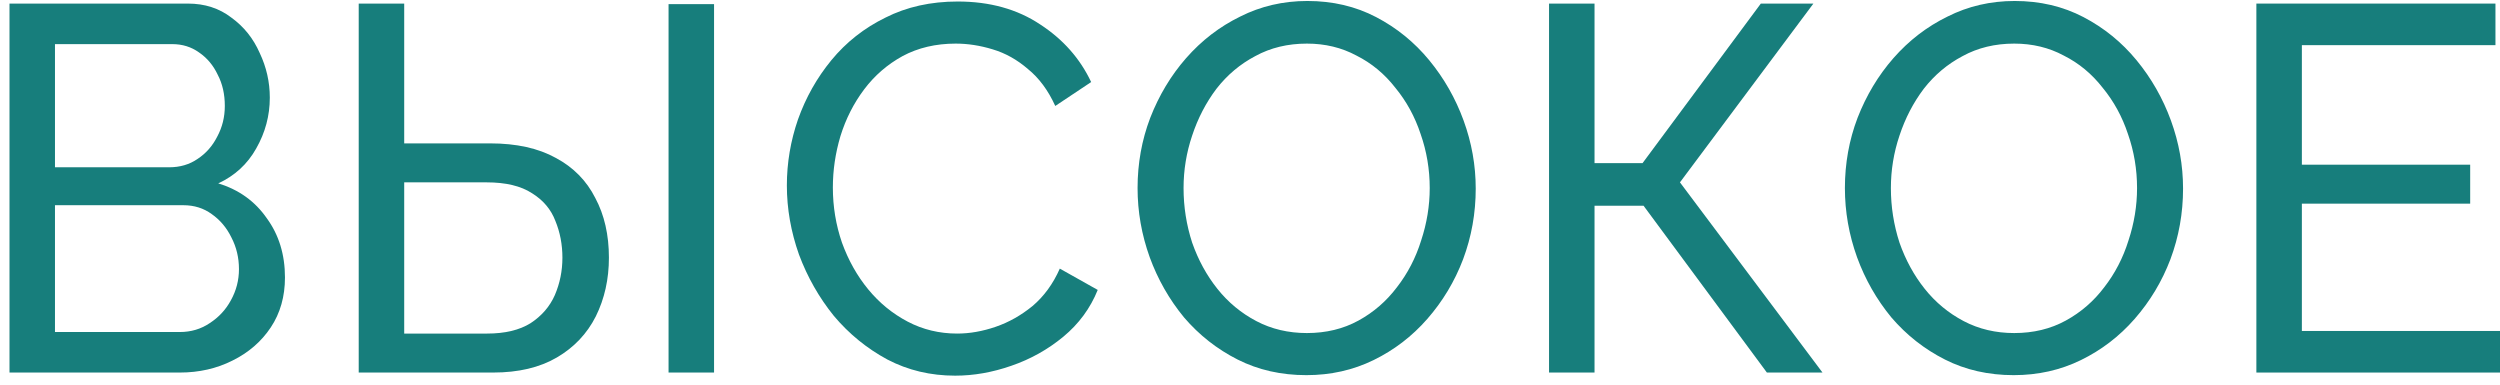
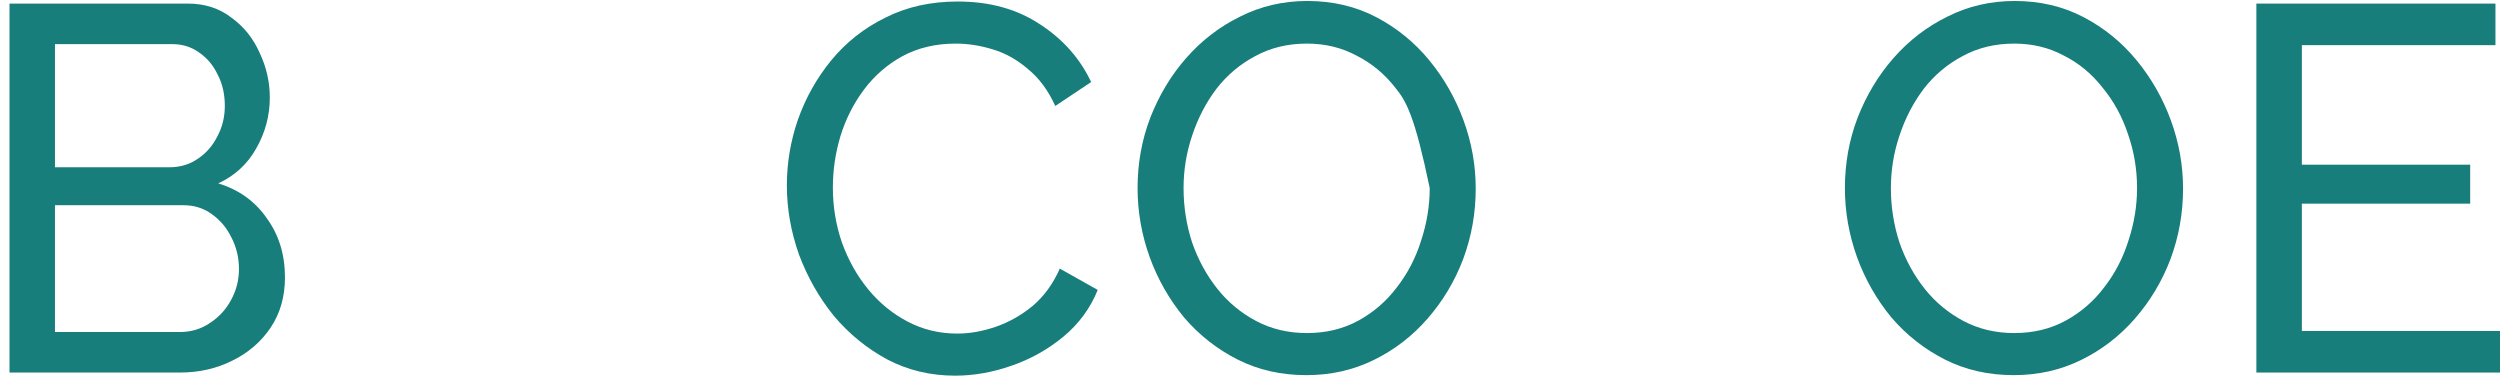
<svg xmlns="http://www.w3.org/2000/svg" width="208" height="32" viewBox="0 0 208 32" fill="none">
  <path d="M23.709 23.084C23.709 24.669 23.317 26.053 22.532 27.235C21.747 28.416 20.681 29.339 19.336 30.002C18.018 30.665 16.56 30.996 14.962 30.996H0.79V0.298H15.635C17.037 0.298 18.242 0.688 19.252 1.466C20.289 2.215 21.074 3.195 21.607 4.406C22.167 5.588 22.448 6.827 22.448 8.124C22.448 9.623 22.069 11.035 21.312 12.361C20.583 13.658 19.532 14.624 18.158 15.258C19.868 15.777 21.214 16.743 22.195 18.155C23.205 19.538 23.709 21.181 23.709 23.084ZM19.882 22.392C19.882 21.441 19.672 20.562 19.252 19.755C18.859 18.948 18.312 18.299 17.611 17.809C16.939 17.319 16.153 17.074 15.256 17.074H4.574V27.624H14.962C15.887 27.624 16.714 27.379 17.443 26.889C18.2 26.399 18.789 25.765 19.209 24.986C19.658 24.179 19.882 23.314 19.882 22.392ZM4.574 3.671V13.918H14.079C14.976 13.918 15.761 13.687 16.434 13.226C17.135 12.765 17.681 12.145 18.074 11.367C18.494 10.589 18.705 9.738 18.705 8.816C18.705 7.836 18.509 6.971 18.116 6.222C17.752 5.444 17.233 4.824 16.56 4.363C15.915 3.901 15.172 3.671 14.331 3.671H4.574Z" fill="#177E7C" />
-   <path d="M29.845 30.996V0.298H33.63V11.929H40.779C42.966 11.929 44.788 12.332 46.246 13.14C47.704 13.918 48.797 15.027 49.526 16.469C50.283 17.881 50.662 19.538 50.662 21.441C50.662 23.228 50.297 24.857 49.569 26.326C48.84 27.768 47.76 28.906 46.33 29.742C44.9 30.578 43.134 30.996 41.031 30.996H29.845ZM33.63 27.753H40.527C42.013 27.753 43.218 27.465 44.143 26.889C45.069 26.283 45.742 25.505 46.162 24.554C46.583 23.574 46.793 22.536 46.793 21.441C46.793 20.346 46.597 19.322 46.204 18.371C45.84 17.42 45.195 16.656 44.27 16.08C43.344 15.474 42.083 15.172 40.485 15.172H33.63V27.753ZM55.624 30.996V0.342H59.409V30.996H55.624Z" fill="#177E7C" />
  <path d="M65.467 15.431C65.467 13.557 65.775 11.727 66.392 9.94C67.037 8.124 67.962 6.481 69.168 5.011C70.401 3.512 71.901 2.331 73.668 1.466C75.434 0.572 77.439 0.126 79.681 0.126C82.345 0.126 84.63 0.76 86.536 2.028C88.443 3.267 89.859 4.867 90.784 6.827L87.798 8.816C87.209 7.519 86.452 6.496 85.527 5.746C84.63 4.968 83.649 4.42 82.583 4.103C81.546 3.786 80.522 3.628 79.513 3.628C77.859 3.628 76.387 3.974 75.097 4.665C73.836 5.357 72.77 6.279 71.901 7.432C71.032 8.585 70.373 9.882 69.925 11.324C69.504 12.736 69.294 14.163 69.294 15.604C69.294 17.189 69.546 18.717 70.051 20.187C70.584 21.657 71.313 22.954 72.238 24.078C73.163 25.202 74.256 26.096 75.518 26.759C76.78 27.422 78.153 27.753 79.639 27.753C80.677 27.753 81.742 27.566 82.835 27.191C83.929 26.817 84.952 26.24 85.906 25.462C86.859 24.655 87.616 23.617 88.176 22.349L91.331 24.122C90.714 25.649 89.76 26.946 88.471 28.013C87.181 29.079 85.737 29.886 84.139 30.434C82.569 30.982 81.013 31.255 79.471 31.255C77.424 31.255 75.546 30.809 73.836 29.915C72.126 28.993 70.64 27.782 69.378 26.283C68.144 24.756 67.177 23.055 66.476 21.181C65.803 19.279 65.467 17.362 65.467 15.431Z" fill="#177E7C" />
-   <path d="M108.692 31.212C106.589 31.212 104.683 30.78 102.972 29.915C101.262 29.05 99.776 27.883 98.515 26.413C97.281 24.914 96.328 23.242 95.655 21.398C94.982 19.524 94.646 17.607 94.646 15.647C94.646 13.601 94.996 11.655 95.697 9.81C96.426 7.937 97.421 6.279 98.683 4.838C99.972 3.368 101.472 2.215 103.183 1.379C104.893 0.515 106.757 0.082 108.776 0.082C110.879 0.082 112.785 0.529 114.495 1.423C116.205 2.316 117.677 3.512 118.911 5.011C120.145 6.51 121.098 8.182 121.771 10.027C122.444 11.871 122.78 13.759 122.78 15.691C122.78 17.737 122.43 19.697 121.729 21.571C121.028 23.415 120.032 25.073 118.743 26.543C117.481 27.984 115.995 29.122 114.285 29.958C112.575 30.794 110.71 31.212 108.692 31.212ZM98.472 15.647C98.472 17.204 98.711 18.717 99.187 20.187C99.692 21.628 100.393 22.911 101.29 24.035C102.187 25.159 103.267 26.053 104.528 26.716C105.79 27.379 107.192 27.71 108.734 27.71C110.332 27.71 111.762 27.364 113.023 26.672C114.285 25.981 115.35 25.058 116.22 23.905C117.117 22.752 117.79 21.455 118.238 20.014C118.715 18.573 118.953 17.117 118.953 15.647C118.953 14.091 118.701 12.592 118.196 11.151C117.719 9.71 117.019 8.427 116.093 7.303C115.196 6.15 114.117 5.256 112.855 4.622C111.622 3.959 110.248 3.628 108.734 3.628C107.136 3.628 105.706 3.974 104.444 4.665C103.183 5.328 102.103 6.236 101.206 7.389C100.337 8.542 99.664 9.839 99.187 11.28C98.711 12.693 98.472 14.148 98.472 15.647Z" fill="#177E7C" />
-   <path d="M128.88 30.996V0.298H132.665V13.572H136.66L146.501 0.298H150.874L139.772 15.172L151.631 30.996H147.005L136.744 17.117H132.665V30.996H128.88Z" fill="#177E7C" />
+   <path d="M108.692 31.212C106.589 31.212 104.683 30.78 102.972 29.915C101.262 29.05 99.776 27.883 98.515 26.413C97.281 24.914 96.328 23.242 95.655 21.398C94.982 19.524 94.646 17.607 94.646 15.647C94.646 13.601 94.996 11.655 95.697 9.81C96.426 7.937 97.421 6.279 98.683 4.838C99.972 3.368 101.472 2.215 103.183 1.379C104.893 0.515 106.757 0.082 108.776 0.082C110.879 0.082 112.785 0.529 114.495 1.423C116.205 2.316 117.677 3.512 118.911 5.011C120.145 6.51 121.098 8.182 121.771 10.027C122.444 11.871 122.78 13.759 122.78 15.691C122.78 17.737 122.43 19.697 121.729 21.571C121.028 23.415 120.032 25.073 118.743 26.543C117.481 27.984 115.995 29.122 114.285 29.958C112.575 30.794 110.71 31.212 108.692 31.212ZM98.472 15.647C98.472 17.204 98.711 18.717 99.187 20.187C99.692 21.628 100.393 22.911 101.29 24.035C102.187 25.159 103.267 26.053 104.528 26.716C105.79 27.379 107.192 27.71 108.734 27.71C110.332 27.71 111.762 27.364 113.023 26.672C114.285 25.981 115.35 25.058 116.22 23.905C117.117 22.752 117.79 21.455 118.238 20.014C118.715 18.573 118.953 17.117 118.953 15.647C117.719 9.71 117.019 8.427 116.093 7.303C115.196 6.15 114.117 5.256 112.855 4.622C111.622 3.959 110.248 3.628 108.734 3.628C107.136 3.628 105.706 3.974 104.444 4.665C103.183 5.328 102.103 6.236 101.206 7.389C100.337 8.542 99.664 9.839 99.187 11.28C98.711 12.693 98.472 14.148 98.472 15.647Z" fill="#177E7C" />
  <path d="M167.542 31.212C165.439 31.212 163.533 30.78 161.822 29.915C160.112 29.05 158.626 27.883 157.365 26.413C156.131 24.914 155.178 23.242 154.505 21.398C153.832 19.524 153.496 17.607 153.496 15.647C153.496 13.601 153.846 11.655 154.547 9.81C155.276 7.937 156.271 6.279 157.533 4.838C158.822 3.368 160.322 2.215 162.033 1.379C163.743 0.515 165.607 0.082 167.626 0.082C169.729 0.082 171.635 0.529 173.345 1.423C175.055 2.316 176.527 3.512 177.761 5.011C178.995 6.51 179.948 8.182 180.621 10.027C181.294 11.871 181.63 13.759 181.63 15.691C181.63 17.737 181.28 19.697 180.579 21.571C179.878 23.415 178.882 25.073 177.593 26.543C176.331 27.984 174.845 29.122 173.135 29.958C171.425 30.794 169.56 31.212 167.542 31.212ZM157.322 15.647C157.322 17.204 157.561 18.717 158.037 20.187C158.542 21.628 159.243 22.911 160.14 24.035C161.037 25.159 162.117 26.053 163.378 26.716C164.64 27.379 166.042 27.71 167.584 27.71C169.182 27.71 170.612 27.364 171.873 26.672C173.135 25.981 174.2 25.058 175.069 23.905C175.967 22.752 176.64 21.455 177.088 20.014C177.565 18.573 177.803 17.117 177.803 15.647C177.803 14.091 177.551 12.592 177.046 11.151C176.569 9.71 175.869 8.427 174.943 7.303C174.046 6.15 172.967 5.256 171.705 4.622C170.472 3.959 169.098 3.628 167.584 3.628C165.986 3.628 164.556 3.974 163.294 4.665C162.033 5.328 160.953 6.236 160.056 7.389C159.187 8.542 158.514 9.839 158.037 11.28C157.561 12.693 157.322 14.148 157.322 15.647Z" fill="#177E7C" />
  <path d="M208 27.537V30.996H187.73V0.298H207.622V3.757H191.515V13.702H205.519V16.944H191.515V27.537H208Z" fill="#177E7C" />
</svg>